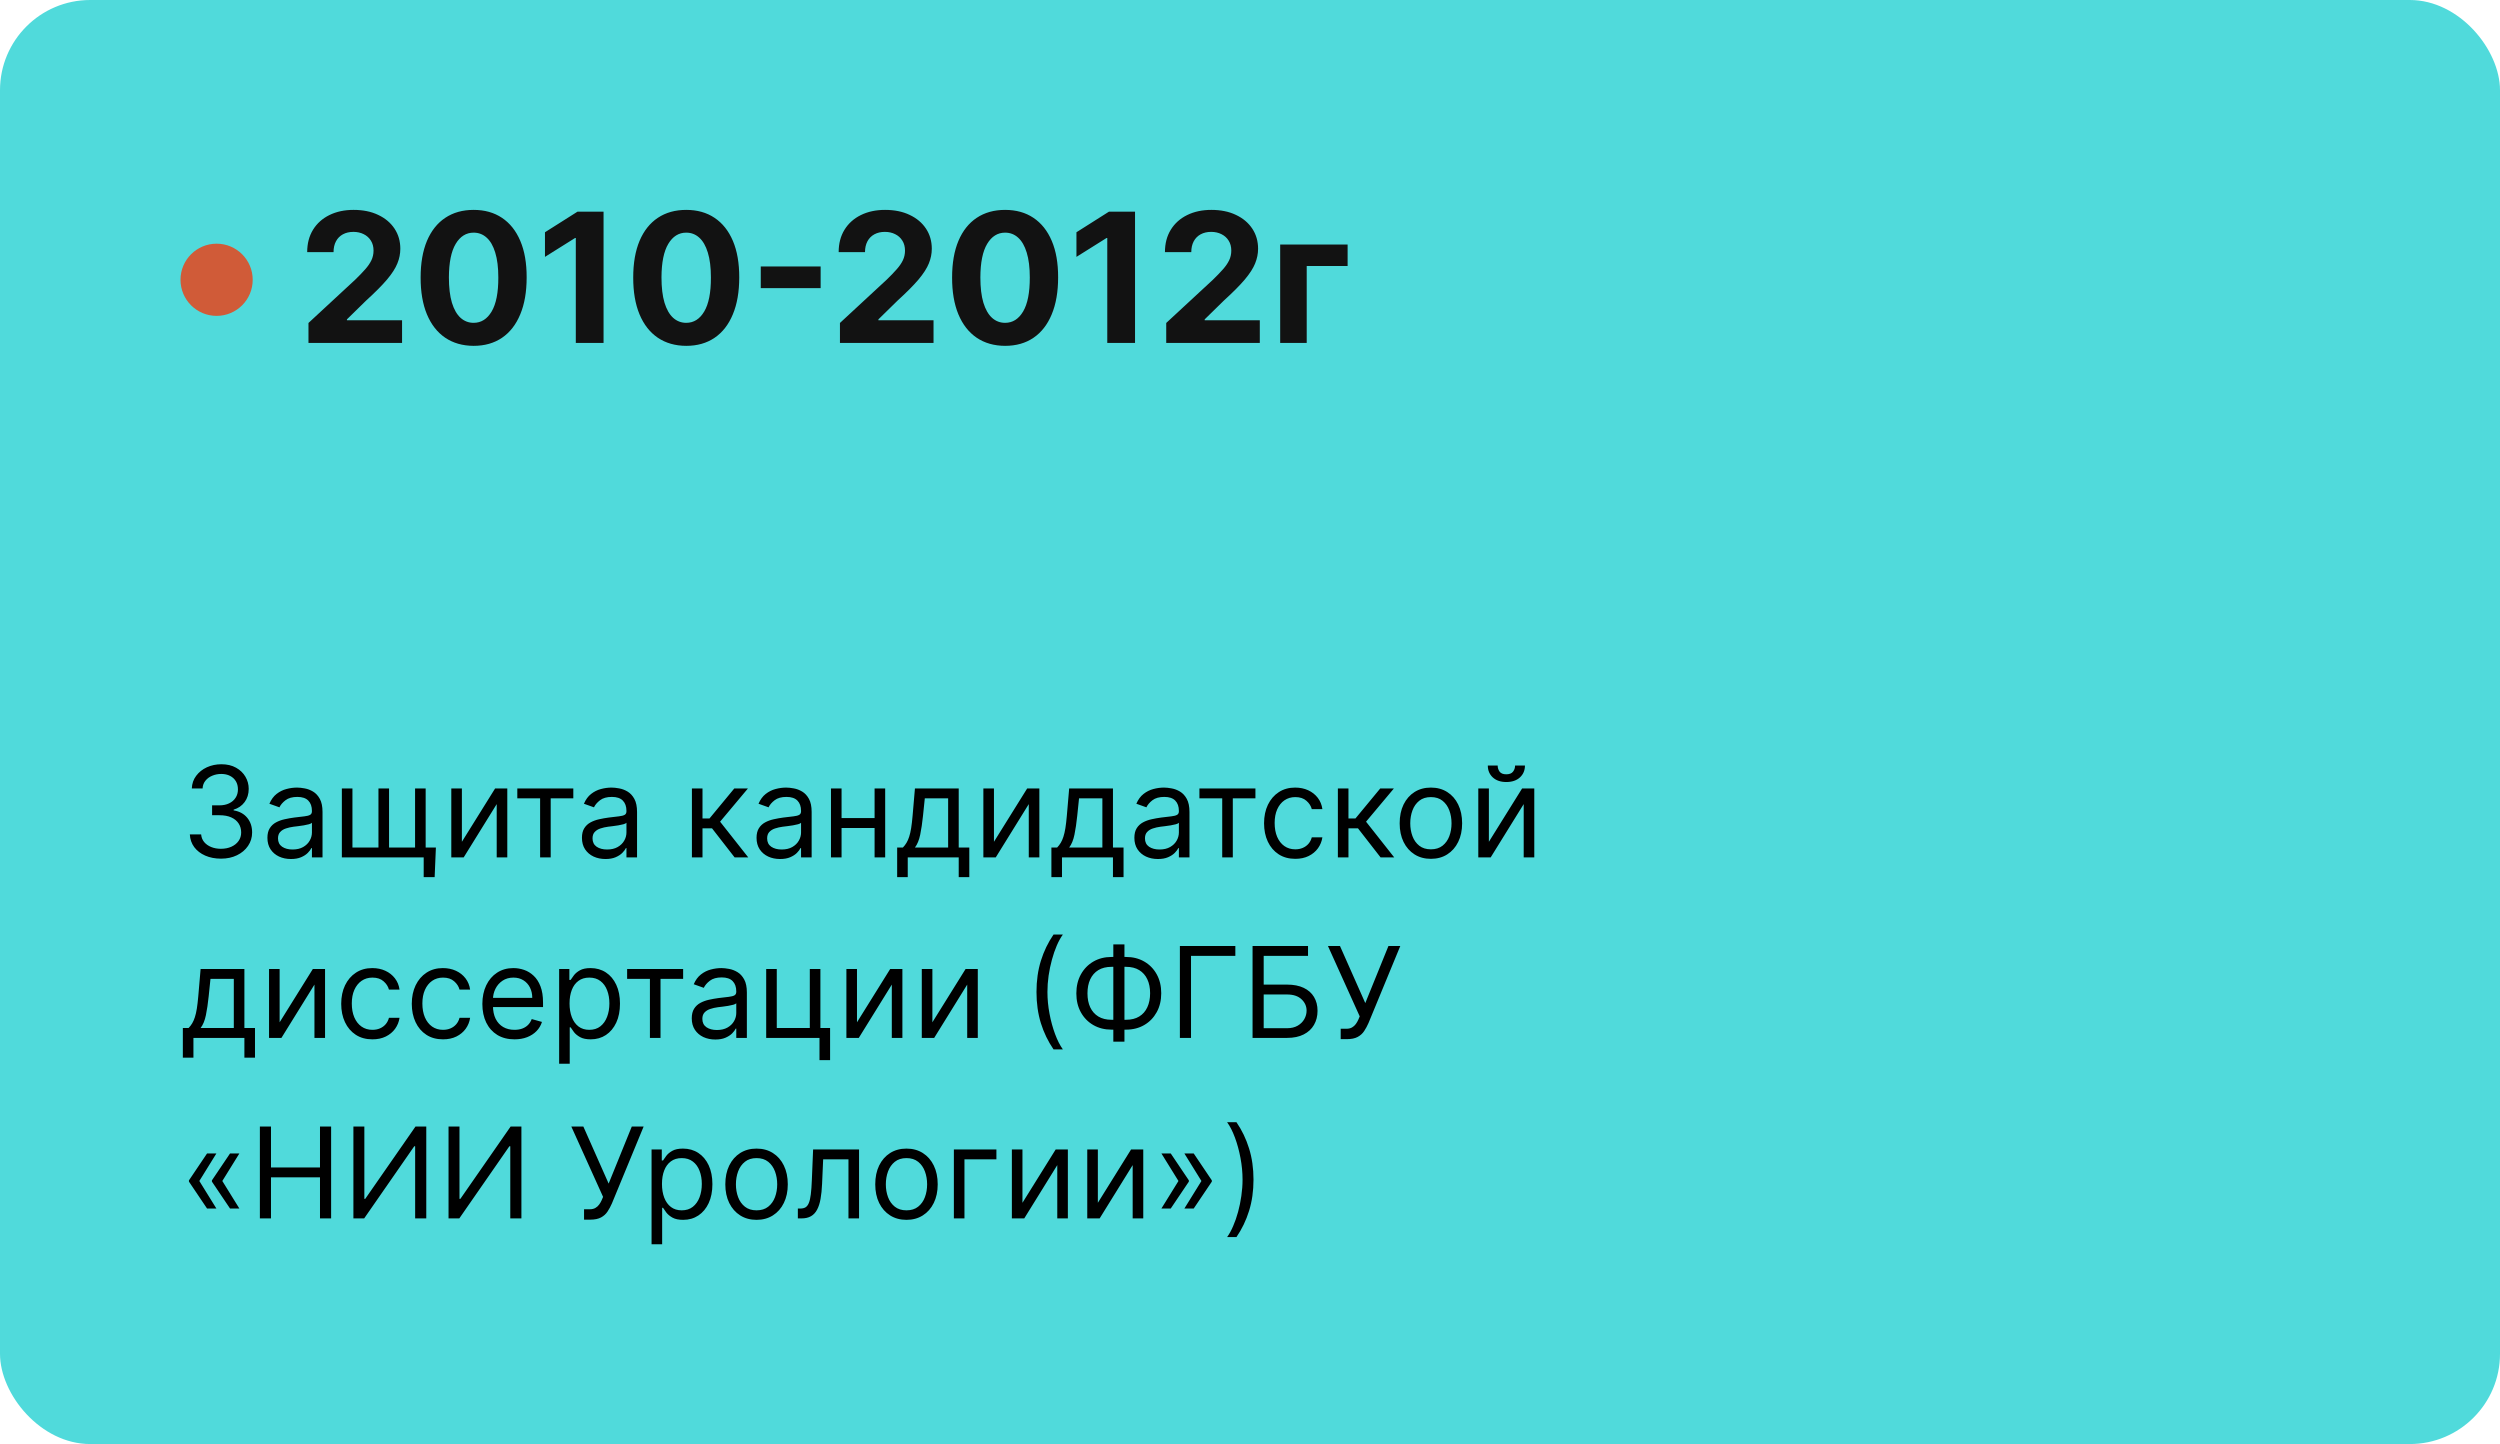
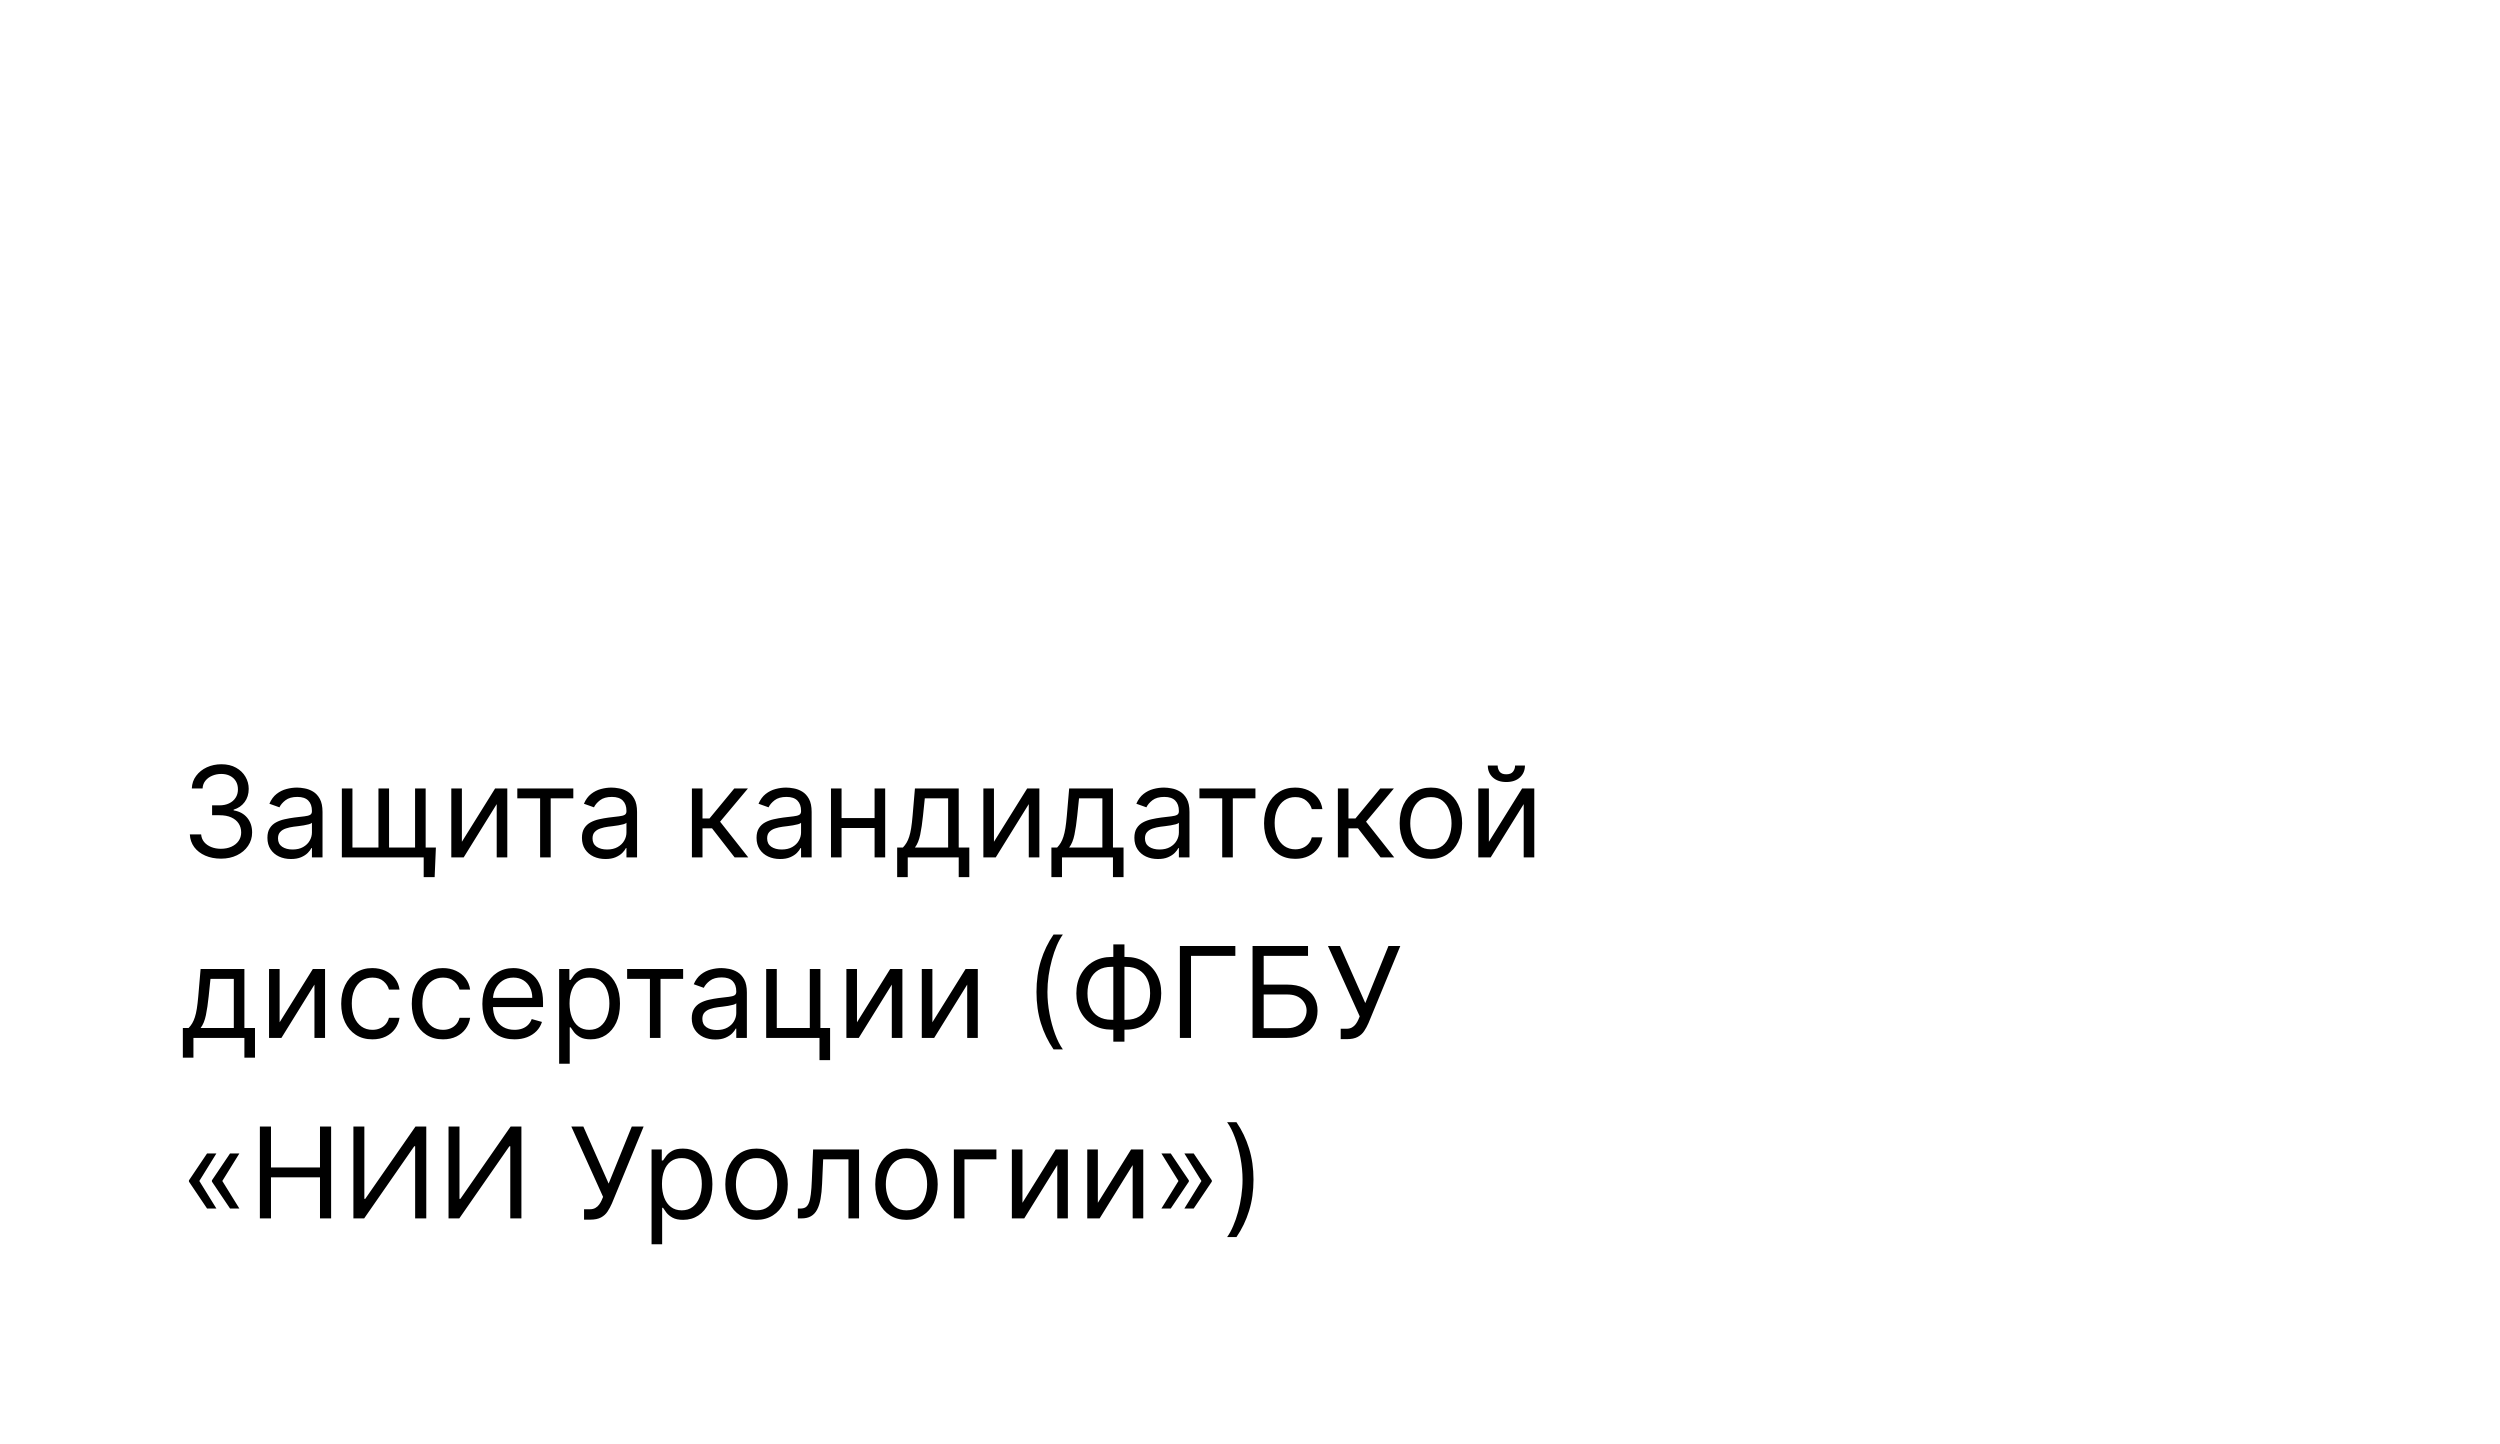
<svg xmlns="http://www.w3.org/2000/svg" width="277" height="160" viewBox="0 0 277 160" fill="none">
-   <rect width="277" height="160" rx="10" fill="#50DADB" />
  <path d="M24.494 95.139C23.838 95.139 23.253 95.026 22.739 94.801C22.229 94.576 21.823 94.263 21.521 93.862C21.223 93.457 21.061 92.988 21.034 92.454H22.287C22.313 92.783 22.426 93.066 22.625 93.305C22.824 93.54 23.084 93.722 23.405 93.852C23.727 93.981 24.083 94.046 24.474 94.046C24.912 94.046 25.3 93.969 25.638 93.817C25.976 93.664 26.241 93.452 26.433 93.18C26.625 92.909 26.722 92.594 26.722 92.236C26.722 91.861 26.629 91.531 26.443 91.246C26.258 90.958 25.986 90.733 25.628 90.57C25.27 90.408 24.832 90.327 24.315 90.327H23.5V89.233H24.315C24.72 89.233 25.074 89.16 25.379 89.014C25.688 88.868 25.928 88.663 26.1 88.398C26.276 88.133 26.364 87.821 26.364 87.463C26.364 87.118 26.287 86.818 26.135 86.563C25.983 86.308 25.767 86.109 25.489 85.967C25.213 85.824 24.889 85.753 24.514 85.753C24.163 85.753 23.831 85.817 23.52 85.947C23.212 86.073 22.96 86.257 22.764 86.499C22.569 86.737 22.463 87.026 22.446 87.364H21.253C21.273 86.83 21.433 86.363 21.735 85.962C22.037 85.557 22.431 85.242 22.918 85.017C23.409 84.792 23.947 84.679 24.534 84.679C25.164 84.679 25.704 84.807 26.155 85.062C26.606 85.314 26.952 85.647 27.194 86.061C27.436 86.475 27.557 86.923 27.557 87.403C27.557 87.977 27.406 88.466 27.104 88.87C26.806 89.274 26.4 89.555 25.886 89.71V89.79C26.529 89.896 27.032 90.169 27.393 90.61C27.754 91.048 27.935 91.59 27.935 92.236C27.935 92.789 27.784 93.287 27.482 93.727C27.184 94.165 26.776 94.51 26.259 94.761C25.742 95.013 25.154 95.139 24.494 95.139ZM32.235 95.179C31.751 95.179 31.312 95.088 30.918 94.906C30.523 94.72 30.21 94.453 29.978 94.105C29.746 93.754 29.63 93.329 29.63 92.832C29.63 92.395 29.716 92.04 29.889 91.769C30.061 91.493 30.291 91.278 30.579 91.122C30.868 90.966 31.186 90.85 31.534 90.774C31.885 90.695 32.238 90.632 32.593 90.585C33.057 90.526 33.433 90.481 33.722 90.451C34.013 90.418 34.225 90.363 34.358 90.287C34.494 90.211 34.562 90.078 34.562 89.889V89.849C34.562 89.359 34.428 88.978 34.159 88.706C33.894 88.434 33.491 88.298 32.951 88.298C32.391 88.298 31.952 88.421 31.634 88.666C31.315 88.912 31.092 89.173 30.962 89.452L29.849 89.054C30.048 88.59 30.313 88.229 30.644 87.97C30.979 87.708 31.343 87.526 31.738 87.423C32.136 87.317 32.527 87.264 32.911 87.264C33.157 87.264 33.438 87.294 33.756 87.354C34.078 87.41 34.388 87.528 34.686 87.707C34.988 87.886 35.238 88.156 35.437 88.517C35.636 88.878 35.735 89.362 35.735 89.969V95H34.562V93.966H34.502C34.423 94.132 34.29 94.309 34.104 94.498C33.919 94.687 33.672 94.847 33.364 94.98C33.055 95.113 32.679 95.179 32.235 95.179ZM32.414 94.125C32.878 94.125 33.269 94.034 33.587 93.852C33.909 93.669 34.151 93.434 34.313 93.146C34.479 92.857 34.562 92.554 34.562 92.236V91.162C34.512 91.222 34.403 91.276 34.234 91.326C34.068 91.372 33.876 91.414 33.657 91.45C33.441 91.483 33.231 91.513 33.026 91.54C32.823 91.563 32.659 91.583 32.533 91.599C32.228 91.639 31.943 91.704 31.678 91.793C31.416 91.879 31.204 92.01 31.042 92.186C30.883 92.358 30.803 92.594 30.803 92.892C30.803 93.3 30.954 93.608 31.256 93.817C31.561 94.022 31.947 94.125 32.414 94.125ZM48.297 93.906L48.158 97.188H46.945V95H45.95V93.906H48.297ZM37.877 87.364H39.05V93.906H41.933V87.364H43.107V93.906H45.99V87.364H47.163V95H37.877V87.364ZM51.177 93.27L54.856 87.364H56.208V95H55.035V89.094L51.376 95H50.004V87.364H51.177V93.27ZM57.318 88.457V87.364H63.523V88.457H61.017V95H59.844V88.457H57.318ZM67.085 95.179C66.601 95.179 66.162 95.088 65.767 94.906C65.373 94.72 65.06 94.453 64.828 94.105C64.596 93.754 64.48 93.329 64.48 92.832C64.48 92.395 64.566 92.04 64.738 91.769C64.91 91.493 65.141 91.278 65.429 91.122C65.718 90.966 66.036 90.85 66.384 90.774C66.735 90.695 67.088 90.632 67.443 90.585C67.907 90.526 68.283 90.481 68.571 90.451C68.863 90.418 69.075 90.363 69.208 90.287C69.344 90.211 69.411 90.078 69.411 89.889V89.849C69.411 89.359 69.277 88.978 69.009 88.706C68.743 88.434 68.341 88.298 67.801 88.298C67.24 88.298 66.801 88.421 66.483 88.666C66.165 88.912 65.941 89.173 65.812 89.452L64.698 89.054C64.897 88.59 65.162 88.229 65.494 87.97C65.829 87.708 66.193 87.526 66.588 87.423C66.985 87.317 67.376 87.264 67.761 87.264C68.006 87.264 68.288 87.294 68.606 87.354C68.927 87.41 69.237 87.528 69.536 87.707C69.837 87.886 70.088 88.156 70.286 88.517C70.485 88.878 70.585 89.362 70.585 89.969V95H69.411V93.966H69.352C69.272 94.132 69.14 94.309 68.954 94.498C68.768 94.687 68.522 94.847 68.213 94.98C67.905 95.113 67.529 95.179 67.085 95.179ZM67.264 94.125C67.728 94.125 68.119 94.034 68.437 93.852C68.758 93.669 69 93.434 69.163 93.146C69.329 92.857 69.411 92.554 69.411 92.236V91.162C69.362 91.222 69.252 91.276 69.083 91.326C68.918 91.372 68.725 91.414 68.507 91.45C68.291 91.483 68.081 91.513 67.875 91.54C67.673 91.563 67.509 91.583 67.383 91.599C67.078 91.639 66.793 91.704 66.528 91.793C66.266 91.879 66.054 92.01 65.891 92.186C65.732 92.358 65.653 92.594 65.653 92.892C65.653 93.3 65.804 93.608 66.105 93.817C66.41 94.022 66.796 94.125 67.264 94.125ZM76.664 95V87.364H77.837V90.685H78.613L81.357 87.364H82.868L79.786 91.043L82.908 95H81.397L78.891 91.778H77.837V95H76.664ZM86.43 95.179C85.947 95.179 85.507 95.088 85.113 94.906C84.719 94.72 84.405 94.453 84.173 94.105C83.941 93.754 83.825 93.329 83.825 92.832C83.825 92.395 83.912 92.04 84.084 91.769C84.256 91.493 84.487 91.278 84.775 91.122C85.063 90.966 85.381 90.85 85.729 90.774C86.081 90.695 86.434 90.632 86.788 90.585C87.252 90.526 87.629 90.481 87.917 90.451C88.209 90.418 88.421 90.363 88.553 90.287C88.689 90.211 88.757 90.078 88.757 89.889V89.849C88.757 89.359 88.623 88.978 88.354 88.706C88.089 88.434 87.687 88.298 87.146 88.298C86.586 88.298 86.147 88.421 85.829 88.666C85.511 88.912 85.287 89.173 85.158 89.452L84.044 89.054C84.243 88.59 84.508 88.229 84.84 87.97C85.174 87.708 85.539 87.526 85.933 87.423C86.331 87.317 86.722 87.264 87.106 87.264C87.352 87.264 87.633 87.294 87.952 87.354C88.273 87.41 88.583 87.528 88.881 87.707C89.183 87.886 89.433 88.156 89.632 88.517C89.831 88.878 89.93 89.362 89.93 89.969V95H88.757V93.966H88.697C88.618 94.132 88.485 94.309 88.3 94.498C88.114 94.687 87.867 94.847 87.559 94.98C87.251 95.113 86.874 95.179 86.43 95.179ZM86.609 94.125C87.073 94.125 87.465 94.034 87.783 93.852C88.104 93.669 88.346 93.434 88.508 93.146C88.674 92.857 88.757 92.554 88.757 92.236V91.162C88.707 91.222 88.598 91.276 88.429 91.326C88.263 91.372 88.071 91.414 87.852 91.45C87.637 91.483 87.426 91.513 87.221 91.54C87.019 91.563 86.855 91.583 86.729 91.599C86.424 91.639 86.139 91.704 85.874 91.793C85.612 91.879 85.4 92.01 85.237 92.186C85.078 92.358 84.999 92.594 84.999 92.892C84.999 93.3 85.149 93.608 85.451 93.817C85.756 94.022 86.142 94.125 86.609 94.125ZM97.183 90.645V91.739H92.967V90.645H97.183ZM93.245 87.364V95H92.072V87.364H93.245ZM98.078 87.364V95H96.904V87.364H98.078ZM99.405 97.188V93.906H100.041C100.197 93.744 100.331 93.568 100.444 93.379C100.557 93.19 100.655 92.967 100.737 92.708C100.824 92.446 100.896 92.128 100.956 91.754C101.016 91.376 101.069 90.92 101.115 90.386L101.374 87.364H106.226V93.906H107.399V97.188H106.226V95H100.578V97.188H99.405ZM101.374 93.906H105.053V88.457H102.468L102.269 90.386C102.186 91.185 102.083 91.883 101.96 92.479C101.838 93.076 101.642 93.552 101.374 93.906ZM110.13 93.27L113.809 87.364H115.161V95H113.988V89.094L110.329 95H108.957V87.364H110.13V93.27ZM116.495 97.188V93.906H117.131C117.287 93.744 117.421 93.568 117.534 93.379C117.647 93.19 117.744 92.967 117.827 92.708C117.913 92.446 117.986 92.128 118.046 91.754C118.106 91.376 118.159 90.92 118.205 90.386L118.464 87.364H123.316V93.906H124.489V97.188H123.316V95H117.668V97.188H116.495ZM118.464 93.906H122.143V88.457H119.557L119.358 90.386C119.276 91.185 119.173 91.883 119.05 92.479C118.928 93.076 118.732 93.552 118.464 93.906ZM128.294 95.179C127.81 95.179 127.371 95.088 126.976 94.906C126.582 94.72 126.269 94.453 126.037 94.105C125.805 93.754 125.689 93.329 125.689 92.832C125.689 92.395 125.775 92.04 125.947 91.769C126.119 91.493 126.35 91.278 126.638 91.122C126.926 90.966 127.245 90.85 127.593 90.774C127.944 90.695 128.297 90.632 128.652 90.585C129.116 90.526 129.492 90.481 129.78 90.451C130.072 90.418 130.284 90.363 130.417 90.287C130.552 90.211 130.62 90.078 130.62 89.889V89.849C130.62 89.359 130.486 88.978 130.218 88.706C129.953 88.434 129.55 88.298 129.01 88.298C128.449 88.298 128.01 88.421 127.692 88.666C127.374 88.912 127.15 89.173 127.021 89.452L125.907 89.054C126.106 88.59 126.371 88.229 126.703 87.97C127.038 87.708 127.402 87.526 127.797 87.423C128.194 87.317 128.585 87.264 128.97 87.264C129.215 87.264 129.497 87.294 129.815 87.354C130.136 87.41 130.446 87.528 130.745 87.707C131.046 87.886 131.297 88.156 131.495 88.517C131.694 88.878 131.794 89.362 131.794 89.969V95H130.62V93.966H130.561C130.481 94.132 130.349 94.309 130.163 94.498C129.977 94.687 129.73 94.847 129.422 94.98C129.114 95.113 128.738 95.179 128.294 95.179ZM128.473 94.125C128.937 94.125 129.328 94.034 129.646 93.852C129.967 93.669 130.209 93.434 130.372 93.146C130.538 92.857 130.62 92.554 130.62 92.236V91.162C130.571 91.222 130.461 91.276 130.292 91.326C130.127 91.372 129.934 91.414 129.716 91.45C129.5 91.483 129.29 91.513 129.084 91.54C128.882 91.563 128.718 91.583 128.592 91.599C128.287 91.639 128.002 91.704 127.737 91.793C127.475 91.879 127.263 92.01 127.1 92.186C126.941 92.358 126.862 92.594 126.862 92.892C126.862 93.3 127.013 93.608 127.314 93.817C127.619 94.022 128.005 94.125 128.473 94.125ZM132.896 88.457V87.364H139.101V88.457H136.595V95H135.422V88.457H132.896ZM143.518 95.159C142.802 95.159 142.186 94.99 141.669 94.652C141.151 94.314 140.754 93.848 140.475 93.255C140.197 92.662 140.058 91.984 140.058 91.222C140.058 90.446 140.2 89.762 140.485 89.168C140.774 88.572 141.175 88.106 141.688 87.771C142.205 87.433 142.809 87.264 143.498 87.264C144.035 87.264 144.519 87.364 144.95 87.562C145.381 87.761 145.734 88.04 146.009 88.398C146.284 88.756 146.454 89.173 146.521 89.651H145.347C145.258 89.303 145.059 88.994 144.751 88.726C144.446 88.454 144.035 88.318 143.518 88.318C143.061 88.318 142.66 88.438 142.315 88.676C141.973 88.912 141.707 89.245 141.514 89.675C141.325 90.103 141.231 90.605 141.231 91.182C141.231 91.772 141.324 92.285 141.509 92.723C141.698 93.16 141.963 93.5 142.305 93.742C142.65 93.984 143.054 94.105 143.518 94.105C143.823 94.105 144.1 94.052 144.348 93.946C144.597 93.84 144.807 93.688 144.98 93.489C145.152 93.29 145.275 93.051 145.347 92.773H146.521C146.454 93.224 146.29 93.629 146.029 93.991C145.77 94.349 145.427 94.634 144.999 94.846C144.575 95.055 144.081 95.159 143.518 95.159ZM148.236 95V87.364H149.409V90.685H150.185L152.929 87.364H154.441L151.358 91.043L154.48 95H152.969L150.463 91.778H149.409V95H148.236ZM158.543 95.159C157.854 95.159 157.249 94.995 156.729 94.667C156.212 94.339 155.807 93.88 155.516 93.29C155.227 92.7 155.083 92.01 155.083 91.222C155.083 90.426 155.227 89.732 155.516 89.138C155.807 88.545 156.212 88.085 156.729 87.756C157.249 87.428 157.854 87.264 158.543 87.264C159.233 87.264 159.836 87.428 160.353 87.756C160.873 88.085 161.278 88.545 161.566 89.138C161.858 89.732 162.004 90.426 162.004 91.222C162.004 92.01 161.858 92.7 161.566 93.29C161.278 93.88 160.873 94.339 160.353 94.667C159.836 94.995 159.233 95.159 158.543 95.159ZM158.543 94.105C159.067 94.105 159.498 93.971 159.836 93.702C160.174 93.434 160.424 93.081 160.587 92.644C160.749 92.206 160.83 91.732 160.83 91.222C160.83 90.711 160.749 90.236 160.587 89.795C160.424 89.354 160.174 88.998 159.836 88.726C159.498 88.454 159.067 88.318 158.543 88.318C158.02 88.318 157.589 88.454 157.251 88.726C156.913 88.998 156.662 89.354 156.5 89.795C156.338 90.236 156.256 90.711 156.256 91.222C156.256 91.732 156.338 92.206 156.5 92.644C156.662 93.081 156.913 93.434 157.251 93.702C157.589 93.971 158.02 94.105 158.543 94.105ZM164.968 93.27L168.647 87.364H169.999V95H168.826V89.094L165.167 95H163.795V87.364H164.968V93.27ZM167.871 84.818H168.965C168.965 85.355 168.779 85.794 168.408 86.136C168.037 86.477 167.533 86.648 166.897 86.648C166.27 86.648 165.772 86.477 165.4 86.136C165.032 85.794 164.849 85.355 164.849 84.818H165.942C165.942 85.077 166.014 85.304 166.156 85.499C166.302 85.695 166.549 85.793 166.897 85.793C167.245 85.793 167.493 85.695 167.643 85.499C167.795 85.304 167.871 85.077 167.871 84.818ZM20.259 117.188V113.906H20.895C21.051 113.744 21.185 113.568 21.298 113.379C21.41 113.19 21.508 112.967 21.591 112.708C21.677 112.446 21.75 112.128 21.81 111.754C21.869 111.376 21.922 110.92 21.969 110.386L22.227 107.364H27.079V113.906H28.253V117.188H27.079V115H21.432V117.188H20.259ZM22.227 113.906H25.906V108.457H23.321L23.122 110.386C23.039 111.185 22.937 111.883 22.814 112.479C22.691 113.076 22.496 113.552 22.227 113.906ZM30.983 113.27L34.663 107.364H36.015V115H34.841V109.094L31.182 115H29.81V107.364H30.983V113.27ZM41.266 115.159C40.55 115.159 39.934 114.99 39.416 114.652C38.9 114.314 38.502 113.848 38.223 113.255C37.945 112.662 37.806 111.984 37.806 111.222C37.806 110.446 37.948 109.762 38.233 109.168C38.522 108.572 38.923 108.106 39.436 107.771C39.953 107.433 40.557 107.264 41.246 107.264C41.783 107.264 42.267 107.364 42.698 107.562C43.129 107.761 43.482 108.04 43.757 108.398C44.032 108.756 44.203 109.173 44.269 109.651H43.096C43.006 109.303 42.807 108.994 42.499 108.726C42.194 108.454 41.783 108.318 41.266 108.318C40.809 108.318 40.408 108.437 40.063 108.676C39.721 108.911 39.455 109.245 39.262 109.675C39.074 110.103 38.979 110.605 38.979 111.182C38.979 111.772 39.072 112.286 39.258 112.723C39.446 113.161 39.712 113.5 40.053 113.742C40.398 113.984 40.802 114.105 41.266 114.105C41.571 114.105 41.848 114.052 42.096 113.946C42.345 113.84 42.555 113.688 42.728 113.489C42.9 113.29 43.023 113.051 43.096 112.773H44.269C44.203 113.223 44.038 113.629 43.777 113.991C43.518 114.349 43.175 114.634 42.748 114.846C42.323 115.055 41.829 115.159 41.266 115.159ZM49.086 115.159C48.37 115.159 47.754 114.99 47.237 114.652C46.72 114.314 46.322 113.848 46.044 113.255C45.765 112.662 45.626 111.984 45.626 111.222C45.626 110.446 45.769 109.762 46.054 109.168C46.342 108.572 46.743 108.106 47.257 107.771C47.774 107.433 48.377 107.264 49.066 107.264C49.603 107.264 50.087 107.364 50.518 107.562C50.949 107.761 51.302 108.04 51.577 108.398C51.852 108.756 52.023 109.173 52.089 109.651H50.916C50.826 109.303 50.627 108.994 50.319 108.726C50.014 108.454 49.603 108.318 49.086 108.318C48.629 108.318 48.228 108.437 47.883 108.676C47.542 108.911 47.275 109.245 47.083 109.675C46.894 110.103 46.799 110.605 46.799 111.182C46.799 111.772 46.892 112.286 47.078 112.723C47.267 113.161 47.532 113.5 47.873 113.742C48.218 113.984 48.622 114.105 49.086 114.105C49.391 114.105 49.668 114.052 49.916 113.946C50.165 113.84 50.376 113.688 50.548 113.489C50.72 113.29 50.843 113.051 50.916 112.773H52.089C52.023 113.223 51.859 113.629 51.597 113.991C51.338 114.349 50.995 114.634 50.568 114.846C50.144 115.055 49.65 115.159 49.086 115.159ZM57.006 115.159C56.27 115.159 55.636 114.997 55.102 114.672C54.572 114.344 54.162 113.886 53.874 113.3C53.589 112.71 53.446 112.024 53.446 111.241C53.446 110.459 53.589 109.77 53.874 109.173C54.162 108.573 54.563 108.106 55.077 107.771C55.594 107.433 56.197 107.264 56.887 107.264C57.284 107.264 57.677 107.33 58.065 107.463C58.453 107.596 58.806 107.811 59.124 108.109C59.442 108.404 59.696 108.795 59.885 109.283C60.074 109.77 60.168 110.37 60.168 111.082V111.58H54.282V110.565H58.975C58.975 110.134 58.889 109.75 58.716 109.412C58.547 109.074 58.305 108.807 57.99 108.612C57.679 108.416 57.311 108.318 56.887 108.318C56.419 108.318 56.015 108.434 55.674 108.666C55.336 108.895 55.075 109.193 54.893 109.561C54.711 109.929 54.62 110.323 54.62 110.744V111.42C54.62 111.997 54.719 112.486 54.918 112.887C55.12 113.285 55.4 113.588 55.758 113.797C56.116 114.002 56.532 114.105 57.006 114.105C57.314 114.105 57.593 114.062 57.841 113.976C58.093 113.886 58.31 113.754 58.492 113.578C58.675 113.399 58.816 113.177 58.915 112.912L60.049 113.23C59.929 113.615 59.729 113.953 59.447 114.244C59.165 114.533 58.817 114.758 58.403 114.92C57.989 115.08 57.523 115.159 57.006 115.159ZM61.953 117.864V107.364H63.086V108.577H63.225C63.312 108.444 63.431 108.275 63.584 108.07C63.739 107.861 63.961 107.675 64.25 107.513C64.541 107.347 64.936 107.264 65.433 107.264C66.076 107.264 66.643 107.425 67.133 107.746C67.624 108.068 68.007 108.524 68.282 109.114C68.557 109.704 68.694 110.4 68.694 111.202C68.694 112.01 68.557 112.711 68.282 113.305C68.007 113.895 67.625 114.352 67.138 114.677C66.651 114.998 66.089 115.159 65.453 115.159C64.962 115.159 64.57 115.078 64.275 114.915C63.98 114.75 63.752 114.562 63.593 114.354C63.434 114.142 63.312 113.966 63.225 113.827H63.126V117.864H61.953ZM63.106 111.182C63.106 111.759 63.191 112.267 63.36 112.708C63.529 113.146 63.776 113.489 64.1 113.737C64.425 113.982 64.823 114.105 65.294 114.105C65.784 114.105 66.194 113.976 66.522 113.717C66.853 113.455 67.102 113.104 67.267 112.663C67.436 112.219 67.521 111.725 67.521 111.182C67.521 110.645 67.438 110.161 67.272 109.73C67.11 109.296 66.863 108.953 66.532 108.701C66.204 108.446 65.791 108.318 65.294 108.318C64.816 108.318 64.415 108.439 64.091 108.681C63.766 108.92 63.52 109.254 63.355 109.685C63.189 110.113 63.106 110.612 63.106 111.182ZM69.486 108.457V107.364H75.691V108.457H73.185V115H72.011V108.457H69.486ZM79.253 115.179C78.769 115.179 78.33 115.088 77.935 114.906C77.541 114.72 77.228 114.453 76.996 114.105C76.764 113.754 76.647 113.33 76.647 112.832C76.647 112.395 76.734 112.04 76.906 111.768C77.078 111.493 77.309 111.278 77.597 111.122C77.885 110.966 78.204 110.85 78.552 110.774C78.903 110.695 79.256 110.632 79.611 110.585C80.075 110.526 80.451 110.481 80.739 110.451C81.031 110.418 81.243 110.363 81.376 110.287C81.511 110.211 81.579 110.078 81.579 109.889V109.849C81.579 109.359 81.445 108.978 81.177 108.706C80.912 108.434 80.509 108.298 79.969 108.298C79.408 108.298 78.969 108.421 78.651 108.666C78.333 108.911 78.109 109.173 77.98 109.452L76.866 109.054C77.065 108.59 77.33 108.229 77.662 107.97C77.996 107.708 78.361 107.526 78.755 107.423C79.153 107.317 79.544 107.264 79.929 107.264C80.174 107.264 80.456 107.294 80.774 107.354C81.096 107.41 81.405 107.528 81.704 107.707C82.005 107.886 82.255 108.156 82.454 108.517C82.653 108.878 82.753 109.362 82.753 109.969V115H81.579V113.966H81.52C81.44 114.132 81.308 114.309 81.122 114.498C80.936 114.687 80.689 114.848 80.381 114.98C80.073 115.113 79.697 115.179 79.253 115.179ZM79.432 114.125C79.896 114.125 80.287 114.034 80.605 113.852C80.926 113.669 81.168 113.434 81.331 113.146C81.496 112.857 81.579 112.554 81.579 112.236V111.162C81.53 111.222 81.42 111.276 81.251 111.326C81.085 111.372 80.893 111.414 80.674 111.45C80.459 111.483 80.249 111.513 80.043 111.54C79.841 111.563 79.677 111.583 79.551 111.599C79.246 111.639 78.961 111.704 78.696 111.793C78.434 111.879 78.222 112.01 78.059 112.186C77.9 112.358 77.821 112.594 77.821 112.892C77.821 113.3 77.972 113.608 78.273 113.817C78.578 114.022 78.964 114.125 79.432 114.125ZM90.9 107.364V113.906H91.974V117.466H90.8V115H84.894V107.364H86.067V113.906H89.727V107.364H90.9ZM94.954 113.27L98.633 107.364H99.985V115H98.812V109.094L95.153 115H93.781V107.364H94.954V113.27ZM103.308 113.27L106.987 107.364H108.339V115H107.166V109.094L103.507 115H102.134V107.364H103.308V113.27ZM114.843 109.909C114.843 108.656 115.005 107.504 115.33 106.454C115.658 105.4 116.126 104.43 116.732 103.545H117.766C117.528 103.874 117.304 104.278 117.095 104.759C116.89 105.236 116.709 105.761 116.553 106.335C116.397 106.905 116.275 107.495 116.185 108.104C116.099 108.714 116.056 109.316 116.056 109.909C116.056 110.698 116.132 111.498 116.285 112.31C116.437 113.122 116.643 113.876 116.901 114.572C117.16 115.268 117.448 115.835 117.766 116.273H116.732C116.126 115.388 115.658 114.42 115.33 113.369C115.005 112.315 114.843 111.162 114.843 109.909ZM123.157 106.031H124.768C125.523 106.031 126.194 106.2 126.781 106.538C127.368 106.876 127.828 107.347 128.163 107.95C128.498 108.554 128.665 109.253 128.665 110.048C128.665 110.844 128.498 111.545 128.163 112.151C127.828 112.758 127.368 113.232 126.781 113.573C126.194 113.915 125.523 114.085 124.768 114.085H123.157C122.401 114.085 121.73 113.916 121.143 113.578C120.557 113.24 120.096 112.769 119.761 112.166C119.426 111.563 119.259 110.864 119.259 110.068C119.259 109.273 119.426 108.572 119.761 107.965C120.096 107.359 120.557 106.885 121.143 106.543C121.73 106.202 122.401 106.031 123.157 106.031ZM123.157 107.125C122.58 107.125 122.093 107.246 121.695 107.488C121.301 107.73 121.001 108.071 120.795 108.512C120.593 108.953 120.492 109.472 120.492 110.068C120.492 110.658 120.593 111.172 120.795 111.609C121.001 112.047 121.301 112.387 121.695 112.629C122.093 112.871 122.58 112.991 123.157 112.991H124.768C125.344 112.991 125.83 112.871 126.224 112.629C126.622 112.387 126.922 112.045 127.124 111.604C127.33 111.164 127.432 110.645 127.432 110.048C127.432 109.458 127.33 108.945 127.124 108.507C126.922 108.07 126.622 107.73 126.224 107.488C125.83 107.246 125.344 107.125 124.768 107.125H123.157ZM124.589 104.639V115.418H123.356V104.639H124.589ZM136.876 104.818V105.912H131.964V115H130.731V104.818H136.876ZM138.784 115V104.818H144.929V105.912H140.017V109.094H142.602C143.331 109.094 143.946 109.213 144.446 109.452C144.95 109.69 145.331 110.027 145.59 110.461C145.852 110.895 145.983 111.407 145.983 111.997C145.983 112.587 145.852 113.107 145.59 113.558C145.331 114.009 144.95 114.362 144.446 114.617C143.946 114.872 143.331 115 142.602 115H138.784ZM140.017 113.926H142.602C143.066 113.926 143.459 113.833 143.78 113.648C144.105 113.459 144.35 113.217 144.516 112.922C144.685 112.624 144.77 112.309 144.77 111.977C144.77 111.49 144.582 111.071 144.208 110.719C143.833 110.365 143.298 110.188 142.602 110.188H140.017V113.926ZM148.549 115.139V113.986H149.186C149.431 113.986 149.636 113.938 149.802 113.842C149.971 113.746 150.11 113.621 150.22 113.469C150.332 113.316 150.425 113.157 150.498 112.991L150.657 112.614L147.137 104.818H148.47L151.274 111.142L153.839 104.818H155.151L151.632 113.349C151.492 113.668 151.333 113.963 151.154 114.234C150.979 114.506 150.738 114.725 150.433 114.891C150.132 115.056 149.722 115.139 149.205 115.139H148.549ZM23.977 133.906H22.943L20.935 130.923V130.824H22.068L23.977 133.906ZM23.977 127.801L22.068 130.884H20.935V130.784L22.943 127.801H23.977ZM26.523 133.906H25.489L23.48 130.923V130.824H24.614L26.523 133.906ZM26.523 127.801L24.614 130.884H23.48V130.784L25.489 127.801H26.523ZM28.794 135V124.818H30.026V129.352H35.455V124.818H36.688V135H35.455V130.446H30.026V135H28.794ZM39.157 124.818H40.37V132.832H40.469L46.038 124.818H47.231V135H45.998V127.006H45.898L40.35 135H39.157V124.818ZM49.698 124.818H50.911V132.832H51.01L56.578 124.818H57.772V135H56.539V127.006H56.439L50.891 135H49.698V124.818ZM64.713 135.139V133.986H65.35C65.595 133.986 65.8 133.938 65.966 133.842C66.135 133.746 66.274 133.621 66.384 133.469C66.496 133.316 66.589 133.157 66.662 132.991L66.821 132.614L63.301 124.818H64.634L67.438 131.142L70.003 124.818H71.316L67.796 133.349C67.656 133.668 67.497 133.963 67.318 134.234C67.143 134.506 66.902 134.725 66.597 134.891C66.296 135.056 65.886 135.139 65.37 135.139H64.713ZM72.193 137.864V127.364H73.326V128.577H73.466C73.552 128.444 73.671 128.275 73.824 128.07C73.98 127.861 74.201 127.675 74.49 127.513C74.781 127.347 75.176 127.264 75.673 127.264C76.316 127.264 76.883 127.425 77.373 127.746C77.864 128.068 78.247 128.524 78.522 129.114C78.797 129.704 78.934 130.4 78.934 131.202C78.934 132.01 78.797 132.711 78.522 133.305C78.247 133.895 77.866 134.352 77.378 134.677C76.891 134.998 76.329 135.159 75.693 135.159C75.203 135.159 74.81 135.078 74.515 134.915C74.22 134.75 73.993 134.562 73.834 134.354C73.674 134.142 73.552 133.966 73.466 133.827H73.366V137.864H72.193ZM73.346 131.182C73.346 131.759 73.431 132.267 73.6 132.708C73.769 133.146 74.016 133.489 74.341 133.737C74.665 133.982 75.063 134.105 75.534 134.105C76.024 134.105 76.434 133.976 76.762 133.717C77.093 133.455 77.342 133.104 77.508 132.663C77.677 132.219 77.761 131.725 77.761 131.182C77.761 130.645 77.678 130.161 77.513 129.73C77.35 129.296 77.103 128.953 76.772 128.701C76.444 128.446 76.031 128.318 75.534 128.318C75.057 128.318 74.656 128.439 74.331 128.681C74.006 128.92 73.761 129.254 73.595 129.685C73.429 130.113 73.346 130.612 73.346 131.182ZM83.826 135.159C83.137 135.159 82.532 134.995 82.012 134.667C81.495 134.339 81.091 133.88 80.799 133.29C80.51 132.7 80.366 132.01 80.366 131.222C80.366 130.426 80.51 129.732 80.799 129.138C81.091 128.545 81.495 128.085 82.012 127.756C82.532 127.428 83.137 127.264 83.826 127.264C84.516 127.264 85.119 127.428 85.636 127.756C86.156 128.085 86.561 128.545 86.849 129.138C87.141 129.732 87.287 130.426 87.287 131.222C87.287 132.01 87.141 132.7 86.849 133.29C86.561 133.88 86.156 134.339 85.636 134.667C85.119 134.995 84.516 135.159 83.826 135.159ZM83.826 134.105C84.35 134.105 84.781 133.971 85.119 133.702C85.457 133.434 85.707 133.081 85.87 132.643C86.032 132.206 86.114 131.732 86.114 131.222C86.114 130.711 86.032 130.236 85.87 129.795C85.707 129.354 85.457 128.998 85.119 128.726C84.781 128.454 84.35 128.318 83.826 128.318C83.303 128.318 82.872 128.454 82.534 128.726C82.196 128.998 81.946 129.354 81.783 129.795C81.621 130.236 81.54 130.711 81.54 131.222C81.54 131.732 81.621 132.206 81.783 132.643C81.946 133.081 82.196 133.434 82.534 133.702C82.872 133.971 83.303 134.105 83.826 134.105ZM88.402 135V133.906H88.68C88.909 133.906 89.099 133.862 89.252 133.772C89.404 133.679 89.527 133.518 89.62 133.29C89.716 133.058 89.789 132.736 89.838 132.325C89.891 131.911 89.93 131.384 89.953 130.744L90.092 127.364H95.183V135H94.01V128.457H91.206L91.086 131.182C91.06 131.808 91.003 132.36 90.917 132.837C90.834 133.311 90.707 133.709 90.534 134.031C90.365 134.352 90.14 134.594 89.858 134.756C89.577 134.919 89.224 135 88.799 135H88.402ZM100.438 135.159C99.749 135.159 99.144 134.995 98.623 134.667C98.106 134.339 97.702 133.88 97.41 133.29C97.122 132.7 96.978 132.01 96.978 131.222C96.978 130.426 97.122 129.732 97.41 129.138C97.702 128.545 98.106 128.085 98.623 127.756C99.144 127.428 99.749 127.264 100.438 127.264C101.127 127.264 101.73 127.428 102.248 127.756C102.768 128.085 103.172 128.545 103.461 129.138C103.752 129.732 103.898 130.426 103.898 131.222C103.898 132.01 103.752 132.7 103.461 133.29C103.172 133.88 102.768 134.339 102.248 134.667C101.73 134.995 101.127 135.159 100.438 135.159ZM100.438 134.105C100.962 134.105 101.392 133.971 101.73 133.702C102.069 133.434 102.319 133.081 102.481 132.643C102.644 132.206 102.725 131.732 102.725 131.222C102.725 130.711 102.644 130.236 102.481 129.795C102.319 129.354 102.069 128.998 101.73 128.726C101.392 128.454 100.962 128.318 100.438 128.318C99.914 128.318 99.483 128.454 99.145 128.726C98.807 128.998 98.557 129.354 98.394 129.795C98.232 130.236 98.151 130.711 98.151 131.222C98.151 131.732 98.232 132.206 98.394 132.643C98.557 133.081 98.807 133.434 99.145 133.702C99.483 133.971 99.914 134.105 100.438 134.105ZM110.402 127.364V128.457H106.862V135H105.689V127.364H110.402ZM113.288 133.27L116.967 127.364H118.319V135H117.146V129.094L113.487 135H112.115V127.364H113.288V133.27ZM121.642 133.27L125.321 127.364H126.673V135H125.5V129.094L121.841 135H120.468V127.364H121.642V133.27ZM128.683 133.906L130.592 130.824H131.725V130.923L129.717 133.906H128.683ZM128.683 127.801H129.717L131.725 130.784V130.884H130.592L128.683 127.801ZM131.228 133.906L133.137 130.824H134.271V130.923L132.262 133.906H131.228ZM131.228 127.801H132.262L134.271 130.784V130.884H133.137L131.228 127.801ZM138.888 130.705C138.888 131.957 138.724 133.111 138.396 134.165C138.071 135.215 137.605 136.183 136.999 137.068H135.965C136.203 136.74 136.426 136.336 136.631 135.855C136.84 135.378 137.022 134.854 137.178 134.284C137.334 133.711 137.455 133.119 137.541 132.509C137.63 131.896 137.675 131.295 137.675 130.705C137.675 129.916 137.599 129.115 137.446 128.303C137.294 127.491 137.088 126.737 136.83 126.041C136.571 125.345 136.283 124.778 135.965 124.341H136.999C137.605 125.226 138.071 126.195 138.396 127.249C138.724 128.3 138.888 129.452 138.888 130.705Z" fill="black" />
-   <path d="M34.179 38V35.784L39.356 30.99C39.797 30.564 40.166 30.18 40.465 29.84C40.767 29.499 40.997 29.165 41.153 28.838C41.31 28.507 41.388 28.149 41.388 27.766C41.388 27.34 41.291 26.973 41.097 26.665C40.903 26.352 40.637 26.113 40.301 25.947C39.965 25.777 39.584 25.692 39.158 25.692C38.713 25.692 38.324 25.782 37.993 25.962C37.661 26.142 37.406 26.4 37.226 26.736C37.046 27.072 36.956 27.472 36.956 27.936H34.037C34.037 26.984 34.252 26.158 34.683 25.457C35.114 24.757 35.718 24.215 36.494 23.831C37.271 23.447 38.166 23.256 39.179 23.256C40.221 23.256 41.127 23.44 41.899 23.81C42.676 24.174 43.279 24.681 43.71 25.329C44.141 25.978 44.356 26.722 44.356 27.56C44.356 28.109 44.248 28.651 44.03 29.186C43.817 29.721 43.436 30.315 42.886 30.969C42.337 31.617 41.563 32.396 40.564 33.305L38.44 35.386V35.486H44.548V38H34.179ZM52.48 38.32C51.258 38.315 50.207 38.014 49.326 37.418C48.45 36.821 47.776 35.957 47.302 34.825C46.834 33.694 46.601 32.332 46.606 30.741C46.606 29.155 46.841 27.803 47.309 26.686C47.783 25.569 48.458 24.719 49.334 24.136C50.214 23.549 51.263 23.256 52.48 23.256C53.697 23.256 54.743 23.549 55.619 24.136C56.5 24.724 57.177 25.576 57.65 26.693C58.124 27.806 58.358 29.155 58.353 30.741C58.353 32.337 58.117 33.701 57.643 34.832C57.174 35.964 56.502 36.828 55.626 37.425C54.75 38.021 53.701 38.32 52.48 38.32ZM52.48 35.77C53.313 35.77 53.978 35.351 54.475 34.513C54.973 33.675 55.219 32.418 55.214 30.741C55.214 29.638 55.1 28.72 54.873 27.986C54.651 27.252 54.334 26.7 53.922 26.331C53.514 25.962 53.034 25.777 52.48 25.777C51.651 25.777 50.988 26.191 50.491 27.02C49.994 27.849 49.743 29.089 49.738 30.741C49.738 31.859 49.85 32.792 50.072 33.54C50.299 34.283 50.619 34.842 51.031 35.216C51.443 35.585 51.926 35.77 52.48 35.77ZM66.874 23.454V38H63.799V26.374H63.714L60.383 28.462V25.734L63.984 23.454H66.874ZM76.034 38.32C74.813 38.315 73.762 38.014 72.881 37.418C72.005 36.821 71.33 35.957 70.857 34.825C70.388 33.694 70.156 32.332 70.161 30.741C70.161 29.155 70.395 27.803 70.864 26.686C71.338 25.569 72.012 24.719 72.888 24.136C73.769 23.549 74.818 23.256 76.034 23.256C77.251 23.256 78.298 23.549 79.174 24.136C80.054 24.724 80.731 25.576 81.205 26.693C81.678 27.806 81.913 29.155 81.908 30.741C81.908 32.337 81.671 33.701 81.198 34.832C80.729 35.964 80.057 36.828 79.181 37.425C78.305 38.021 77.256 38.32 76.034 38.32ZM76.034 35.77C76.868 35.77 77.533 35.351 78.03 34.513C78.527 33.675 78.774 32.418 78.769 30.741C78.769 29.638 78.655 28.72 78.428 27.986C78.205 27.252 77.888 26.7 77.476 26.331C77.069 25.962 76.588 25.777 76.034 25.777C75.206 25.777 74.543 26.191 74.046 27.02C73.549 27.849 73.298 29.089 73.293 30.741C73.293 31.859 73.404 32.792 73.627 33.54C73.854 34.283 74.174 34.842 74.586 35.216C74.998 35.585 75.481 35.77 76.034 35.77ZM90.926 29.527V31.928H84.293V29.527H90.926ZM93.066 38V35.784L98.243 30.99C98.684 30.564 99.053 30.18 99.351 29.84C99.654 29.499 99.884 29.165 100.04 28.838C100.196 28.507 100.275 28.149 100.275 27.766C100.275 27.34 100.177 26.973 99.983 26.665C99.789 26.352 99.524 26.113 99.188 25.947C98.852 25.777 98.471 25.692 98.044 25.692C97.599 25.692 97.211 25.782 96.88 25.962C96.548 26.142 96.293 26.4 96.113 26.736C95.933 27.072 95.843 27.472 95.843 27.936H92.924C92.924 26.984 93.139 26.158 93.57 25.457C94.001 24.757 94.605 24.215 95.381 23.831C96.158 23.447 97.052 23.256 98.066 23.256C99.107 23.256 100.014 23.44 100.786 23.81C101.562 24.174 102.166 24.681 102.597 25.329C103.028 25.978 103.243 26.722 103.243 27.56C103.243 28.109 103.134 28.651 102.917 29.186C102.703 29.721 102.322 30.315 101.773 30.969C101.224 31.617 100.45 32.396 99.451 33.305L97.327 35.386V35.486H103.435V38H93.066ZM111.366 38.32C110.145 38.315 109.094 38.014 108.213 37.418C107.337 36.821 106.662 35.957 106.189 34.825C105.72 33.694 105.488 32.332 105.493 30.741C105.493 29.155 105.727 27.803 106.196 26.686C106.67 25.569 107.344 24.719 108.22 24.136C109.101 23.549 110.15 23.256 111.366 23.256C112.583 23.256 113.63 23.549 114.506 24.136C115.386 24.724 116.063 25.576 116.537 26.693C117.01 27.806 117.245 29.155 117.24 30.741C117.24 32.337 117.003 33.701 116.53 34.832C116.061 35.964 115.389 36.828 114.513 37.425C113.637 38.021 112.588 38.32 111.366 38.32ZM111.366 35.77C112.2 35.77 112.865 35.351 113.362 34.513C113.859 33.675 114.106 32.418 114.101 30.741C114.101 29.638 113.987 28.72 113.76 27.986C113.537 27.252 113.22 26.7 112.808 26.331C112.401 25.962 111.92 25.777 111.366 25.777C110.538 25.777 109.875 26.191 109.378 27.02C108.881 27.849 108.63 29.089 108.625 30.741C108.625 31.859 108.736 32.792 108.959 33.54C109.186 34.283 109.506 34.842 109.918 35.216C110.33 35.585 110.812 35.77 111.366 35.77ZM125.761 23.454V38H122.686V26.374H122.6L119.27 28.462V25.734L122.87 23.454H125.761ZM129.218 38V35.784L134.396 30.99C134.836 30.564 135.205 30.18 135.504 29.84C135.807 29.499 136.036 29.165 136.192 28.838C136.349 28.507 136.427 28.149 136.427 27.766C136.427 27.34 136.33 26.973 136.136 26.665C135.942 26.352 135.676 26.113 135.34 25.947C135.004 25.777 134.623 25.692 134.197 25.692C133.752 25.692 133.363 25.782 133.032 25.962C132.701 26.142 132.445 26.4 132.265 26.736C132.085 27.072 131.995 27.472 131.995 27.936H129.076C129.076 26.984 129.291 26.158 129.722 25.457C130.153 24.757 130.757 24.215 131.533 23.831C132.31 23.447 133.205 23.256 134.218 23.256C135.26 23.256 136.166 23.44 136.938 23.81C137.715 24.174 138.318 24.681 138.749 25.329C139.18 25.978 139.396 26.722 139.396 27.56C139.396 28.109 139.287 28.651 139.069 29.186C138.856 29.721 138.475 30.315 137.925 30.969C137.376 31.617 136.602 32.396 135.603 33.305L133.479 35.386V35.486H139.587V38H129.218ZM149.316 27.091V29.47H144.784V38H141.844V27.091H149.316Z" fill="#121212" />
-   <circle cx="24" cy="31" r="4" fill="#D05B38" />
</svg>